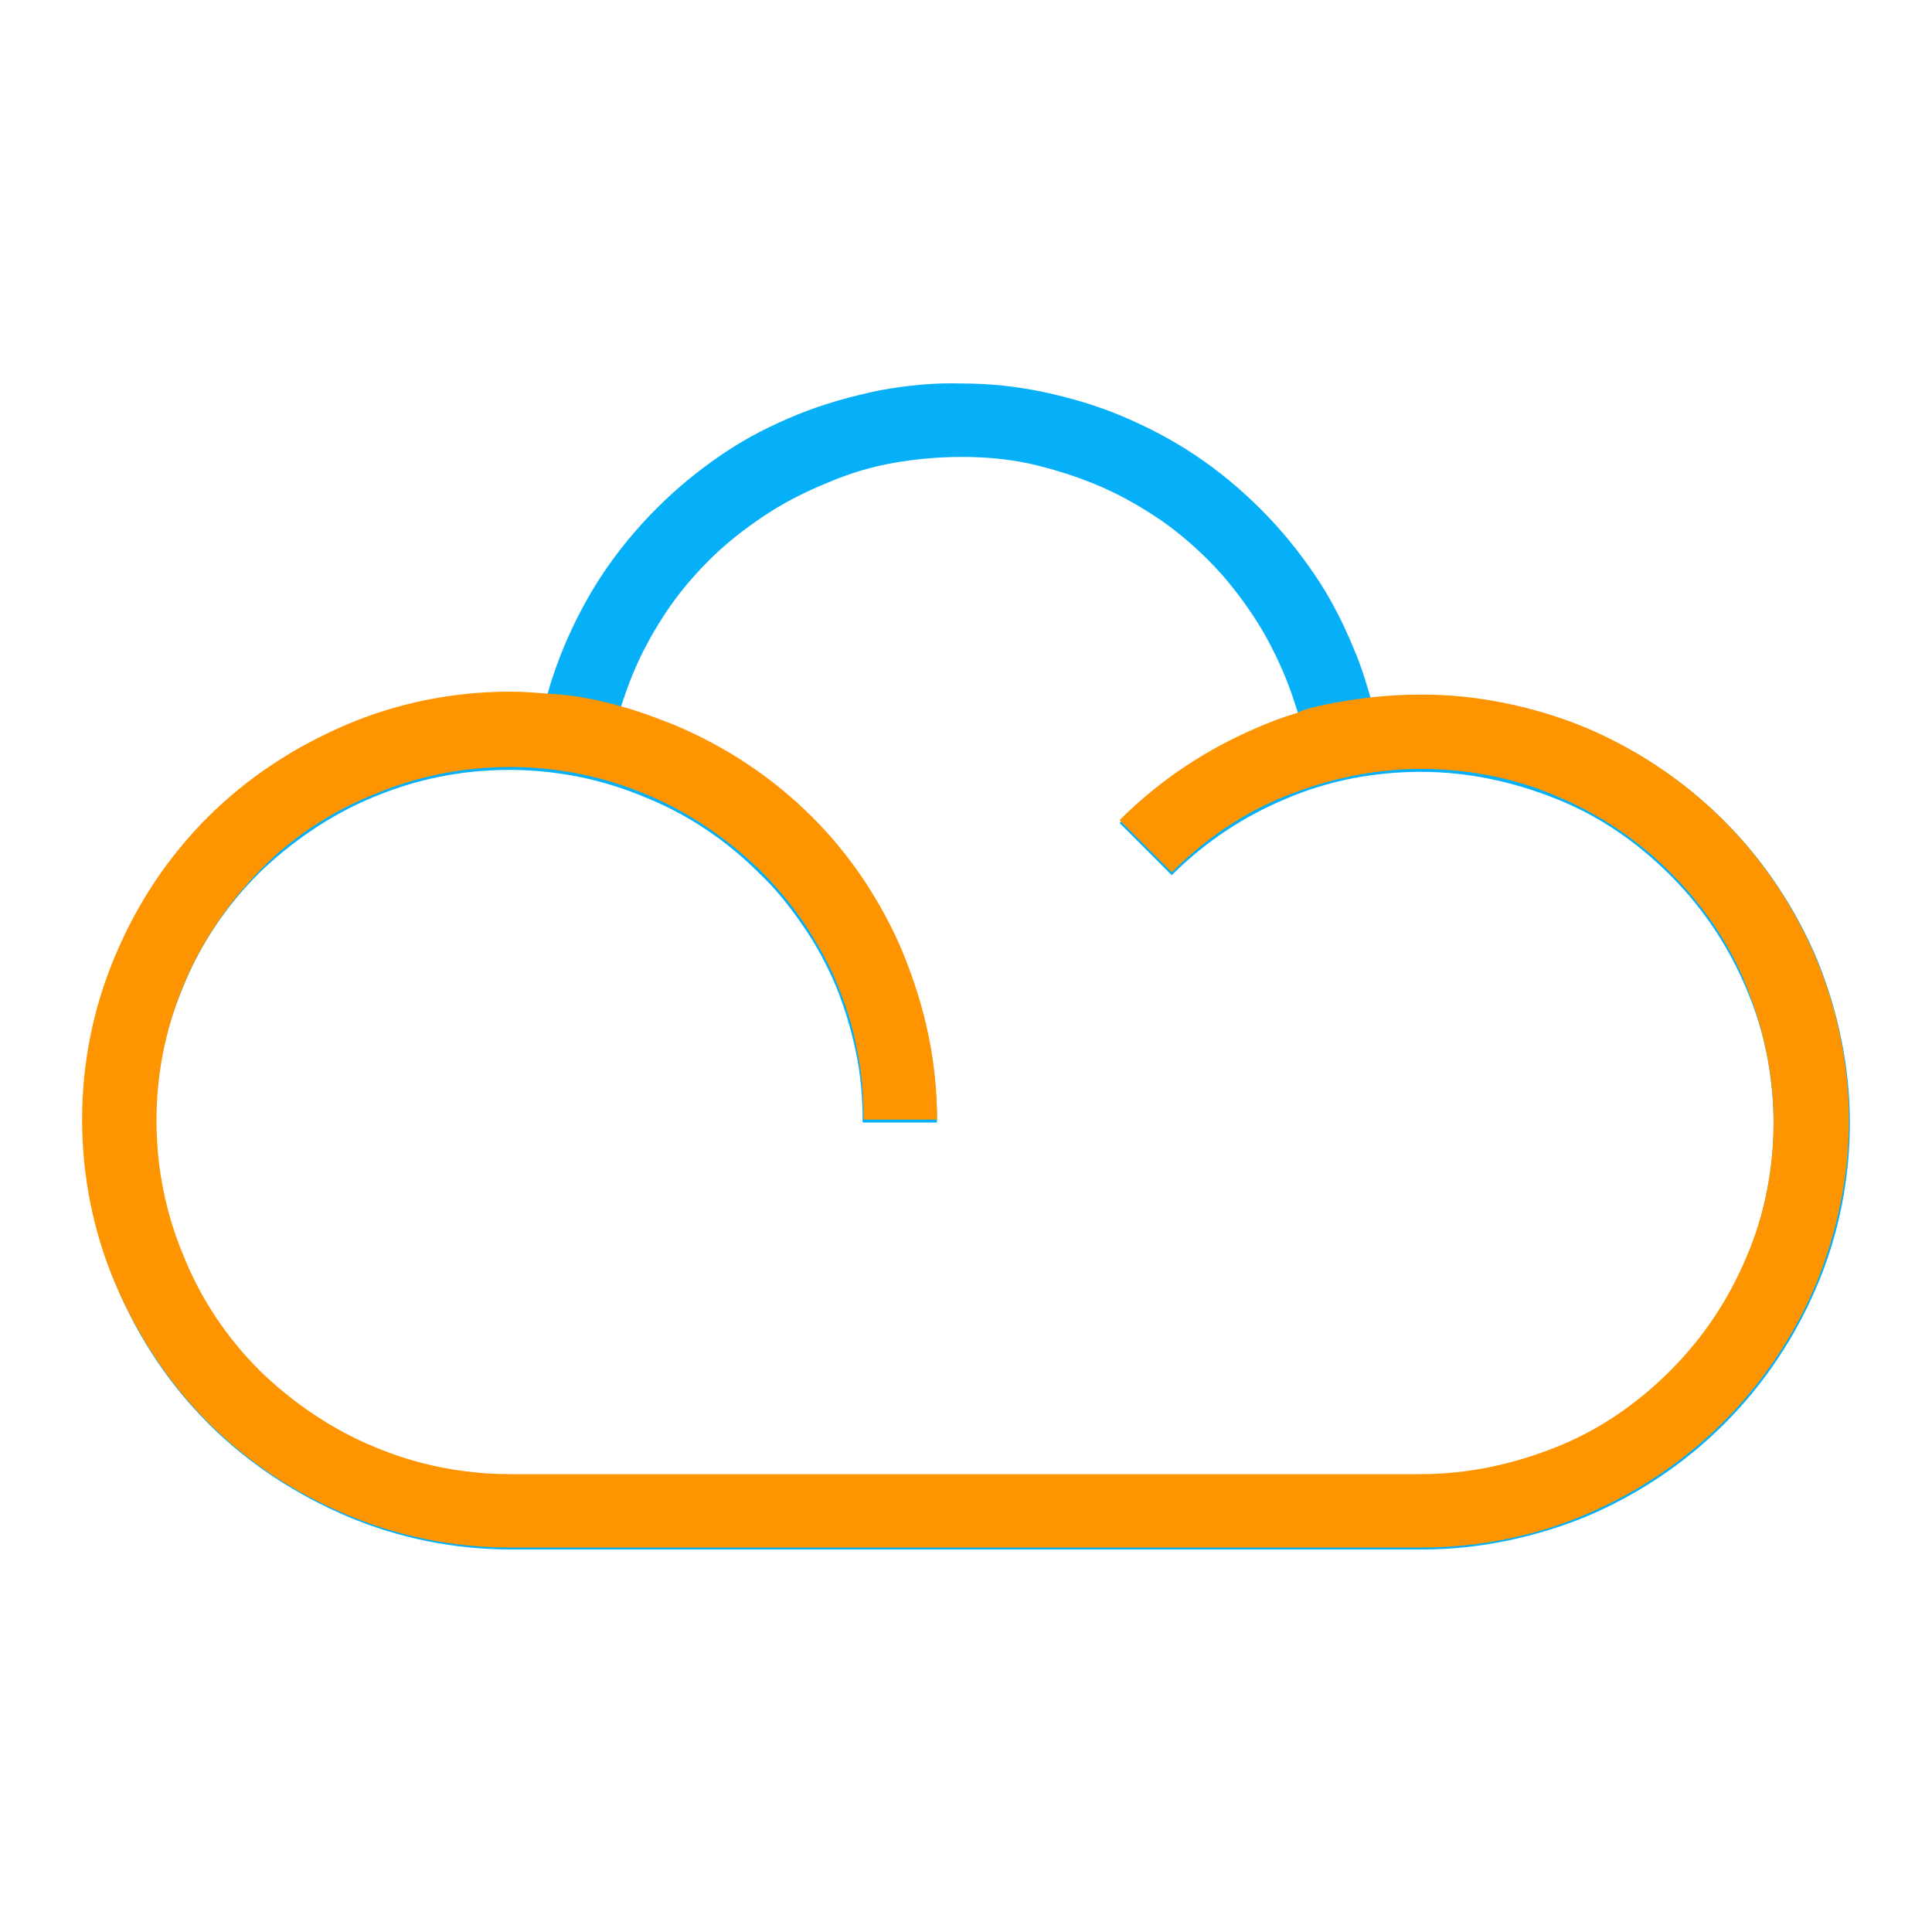
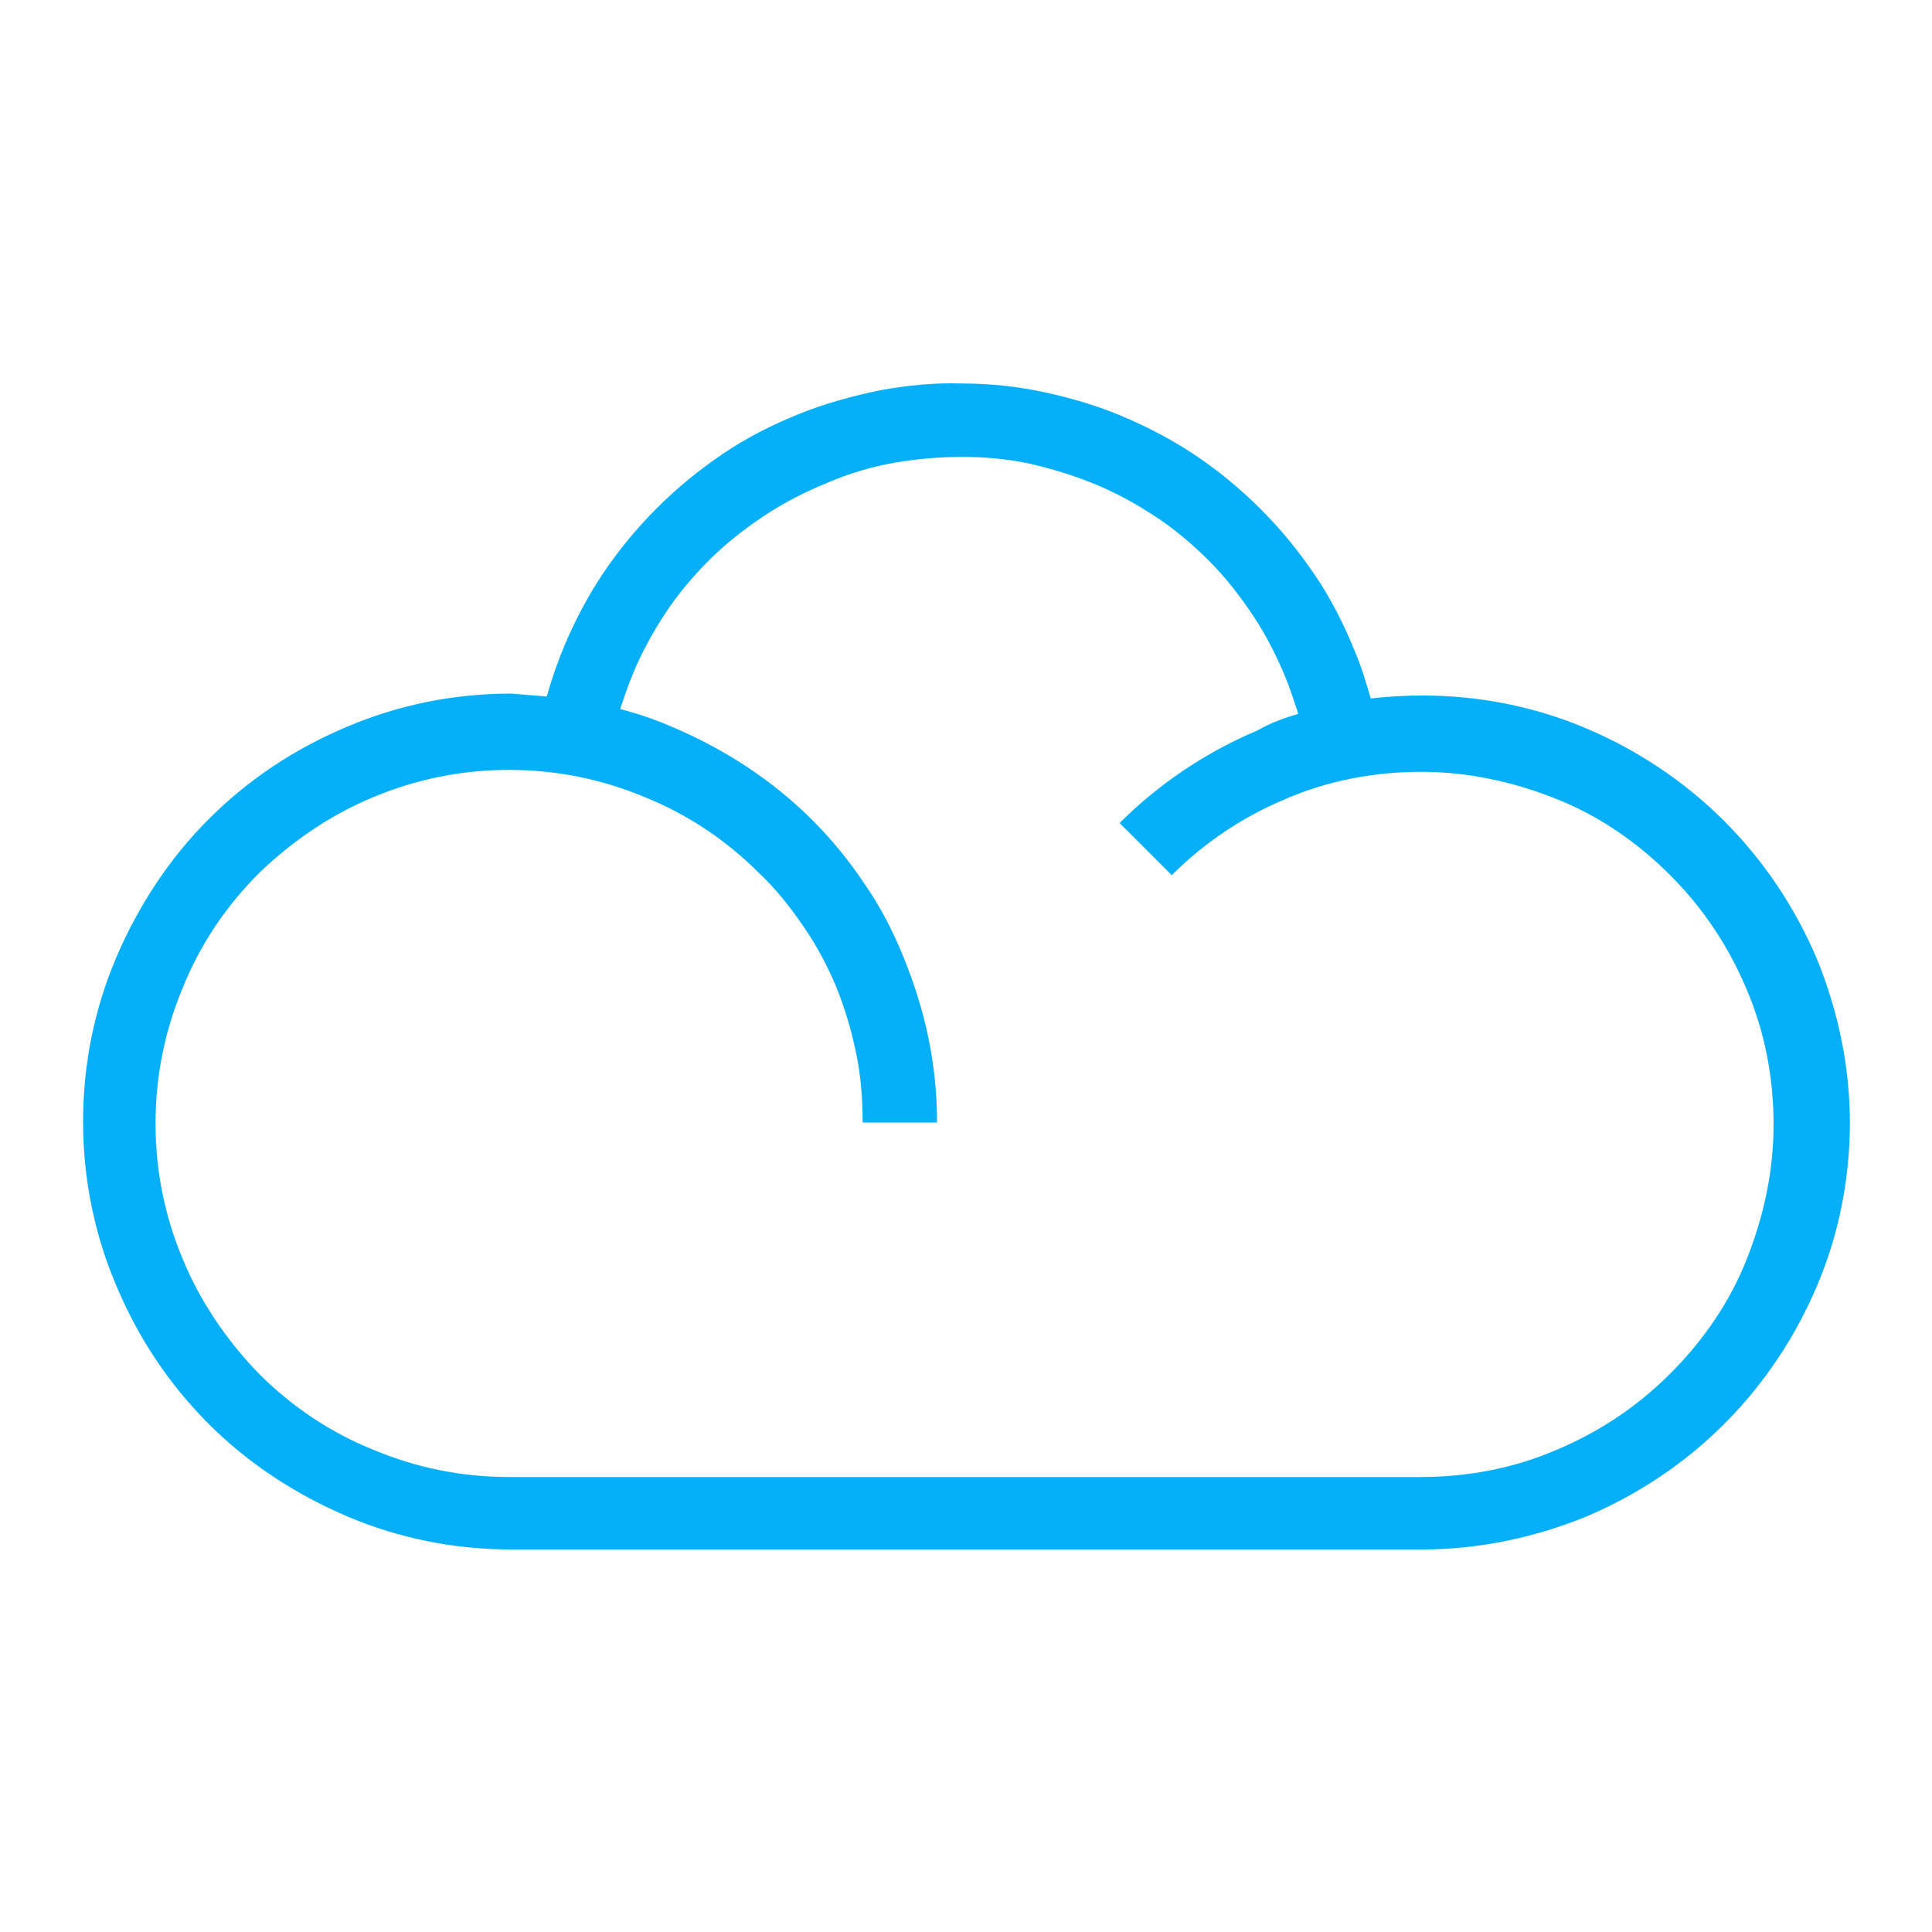
<svg xmlns="http://www.w3.org/2000/svg" version="1.1" id="Layer_1" x="0px" y="0px" viewBox="0 0 200 200" style="enable-background:new 0 0 200 200;" xml:space="preserve">
  <style type="text/css">
	.st0{fill:#05B0F9;}
	.st1{fill:#FE9500;}
</style>
  <g id="Layer_x0020_1">
    <path class="st0" d="M56.6,72.1c0.5-1.8,1.1-3.5,1.8-5.2c1.1-2.6,2.4-5.1,4-7.5c1.6-2.4,3.5-4.7,5.6-6.8c2.1-2.1,4.3-3.9,6.8-5.6   c2.5-1.7,5.1-3,7.8-4.1c2.7-1.1,5.6-1.9,8.5-2.5c2.8-0.5,5.6-0.8,8.5-0.7c2.9,0,5.7,0.3,8.5,0.9c2.8,0.6,5.5,1.4,8.1,2.5   c2.6,1.1,5.1,2.4,7.5,4c2.4,1.6,4.7,3.5,6.8,5.6c2.1,2.1,3.9,4.3,5.6,6.8c1.7,2.5,3,5.1,4.1,7.8c0.7,1.6,1.2,3.3,1.7,5   c1.8-0.2,3.6-0.3,5.4-0.3c5.7,0,11.5,1.1,16.9,3.4c5.2,2.2,10.1,5.4,14.3,9.6c4.2,4.2,7.4,9.1,9.6,14.3c2.2,5.4,3.4,11.2,3.4,16.9   c0,5.7-1.1,11.5-3.4,16.9c-2.2,5.2-5.4,10.1-9.6,14.3c-4.2,4.2-9.1,7.4-14.3,9.6c-5.4,2.2-11.2,3.4-16.9,3.4v0l-94.4,0v0   c-6,0-11.7-1.2-16.9-3.4c-5.4-2.3-10.3-5.5-14.4-9.6s-7.3-8.9-9.6-14.4c-2.2-5.2-3.4-10.9-3.4-16.9c0-6,1.2-11.7,3.4-16.9   c2.3-5.4,5.5-10.3,9.6-14.4c4.1-4.1,8.9-7.3,14.4-9.6c5.2-2.2,10.9-3.4,16.9-3.4C54.1,71.9,55.3,72,56.6,72.1L56.6,72.1z    M134.4,73.9c-0.4-1.2-0.8-2.5-1.3-3.7c-0.9-2.2-2-4.4-3.4-6.5c-1.4-2.1-2.9-4-4.6-5.7c-1.7-1.7-3.6-3.3-5.6-4.6   c-2-1.3-4-2.4-6.2-3.3c-2.2-0.9-4.5-1.6-6.7-2.1c-2.3-0.5-4.7-0.7-7-0.7c-2.3,0-4.7,0.2-7,0.6c-2.3,0.4-4.7,1.1-7,2.1   c-2.2,0.9-4.4,2-6.5,3.4c-2.1,1.4-4,2.9-5.7,4.6c-1.7,1.7-3.3,3.6-4.6,5.6c-1.3,2-2.4,4-3.3,6.2c-0.5,1.2-0.9,2.4-1.3,3.6   c1.9,0.5,3.7,1.1,5.5,1.9c5.4,2.3,10.3,5.5,14.4,9.6c2,2,3.8,4.2,5.4,6.6c1.6,2.3,2.9,4.8,4,7.5c1.1,2.7,2,5.5,2.6,8.4   c0.6,2.9,0.9,5.8,0.9,8.8h-7.7c0-2.5-0.2-5-0.7-7.3c-0.5-2.4-1.2-4.7-2.1-6.9c-0.9-2.1-2-4.2-3.4-6.2c-1.3-1.9-2.8-3.8-4.5-5.4   c-3.4-3.4-7.4-6.1-11.9-7.9c-4.3-1.8-9-2.8-14-2.8c-5,0-9.7,1-14,2.8c-4.4,1.8-8.5,4.6-11.9,7.9c-3.4,3.4-6.1,7.4-7.9,11.9   c-1.8,4.3-2.8,9-2.8,14c0,5,1,9.7,2.8,14c1.8,4.4,4.6,8.5,7.9,11.9c3.4,3.4,7.4,6.1,11.9,7.9c4.3,1.8,9,2.8,14,2.8v0h94.4v0   c4.8,0,9.6-0.9,14-2.8c4.3-1.8,8.3-4.4,11.8-7.9c3.5-3.5,6.2-7.5,7.9-11.8c1.8-4.5,2.8-9.2,2.8-14c0-4.8-0.9-9.6-2.8-14   c-1.8-4.3-4.4-8.3-7.9-11.8c-3.5-3.5-7.5-6.2-11.8-7.9c-4.5-1.8-9.2-2.8-14-2.8s-9.6,0.9-14,2.8c-4.3,1.8-8.3,4.4-11.8,7.9   l-5.4-5.4c4.2-4.2,9.1-7.4,14.3-9.6C131.6,74.8,133,74.3,134.4,73.9L134.4,73.9z" />
-     <path class="st1" d="M188,99.2c-2.2-5.2-5.4-10.1-9.6-14.3s-9.1-7.4-14.3-9.6c-5.4-2.2-11.2-3.4-16.9-3.4c-1.8,0-3.6,0.1-5.4,0.3   c-0.9,0.1-6.1,0.8-7.5,1.6c-1.4,0.4-2.7,0.9-4.1,1.5c-5.2,2.2-10.1,5.4-14.3,9.6l5.4,5.4c3.5-3.5,7.5-6.2,11.8-7.9   c4.5-1.8,9.2-2.8,14-2.8c4.8,0,9.6,0.9,14,2.8c4.3,1.8,8.3,4.4,11.8,7.9c3.5,3.5,6.2,7.5,7.9,11.8c1.8,4.5,2.8,9.2,2.8,14   c0,4.8-0.9,9.6-2.8,14c-1.8,4.3-4.4,8.3-7.9,11.8c-3.5,3.5-7.5,6.2-11.8,7.9c-4.5,1.8-9.2,2.8-14,2.8v0H52.8v0c-5,0-9.7-1-14-2.8   c-4.4-1.8-8.5-4.6-11.9-7.9c-3.4-3.4-6.1-7.4-7.9-11.9c-1.8-4.3-2.8-9-2.8-14c0-5,1-9.7,2.8-14c1.8-4.4,4.6-8.5,7.9-11.9   s7.4-6.1,11.9-7.9c4.3-1.8,9-2.8,14-2.8c5,0,9.7,1,14,2.8c4.4,1.8,8.5,4.6,11.9,7.9c1.7,1.7,3.2,3.5,4.5,5.4c1.3,2,2.5,4,3.4,6.2   c0.9,2.2,1.7,4.5,2.1,6.9c0.5,2.3,0.7,4.7,0.7,7.3H97c0-3-0.3-5.9-0.9-8.8c-0.6-2.9-1.5-5.7-2.6-8.4c-1.1-2.7-2.5-5.2-4-7.5   c-1.6-2.4-3.4-4.6-5.4-6.6c-4.1-4.1-8.9-7.3-14.4-9.6c-1.8-0.7-3.6-1.4-5.5-1.9c-3.1-0.9-5.5-1.2-7.6-1.3c-1.2-0.1-2.5-0.2-3.8-0.2   c-6,0-11.7,1.2-16.9,3.4c-5.4,2.3-10.3,5.5-14.4,9.6c-4.1,4.1-7.3,8.9-9.6,14.4c-2.2,5.2-3.4,10.9-3.4,16.9c0,6,1.2,11.7,3.4,16.9   c2.3,5.4,5.5,10.3,9.6,14.4c4.1,4.1,8.9,7.3,14.4,9.6c5.2,2.2,10.9,3.4,16.9,3.4v0h94.4v0c5.7,0,11.5-1.1,16.9-3.4   c5.2-2.2,10.1-5.4,14.3-9.6s7.4-9.1,9.6-14.3c2.2-5.4,3.4-11.2,3.4-16.9C191.4,110.4,190.3,104.7,188,99.2L188,99.2z" />
  </g>
</svg>